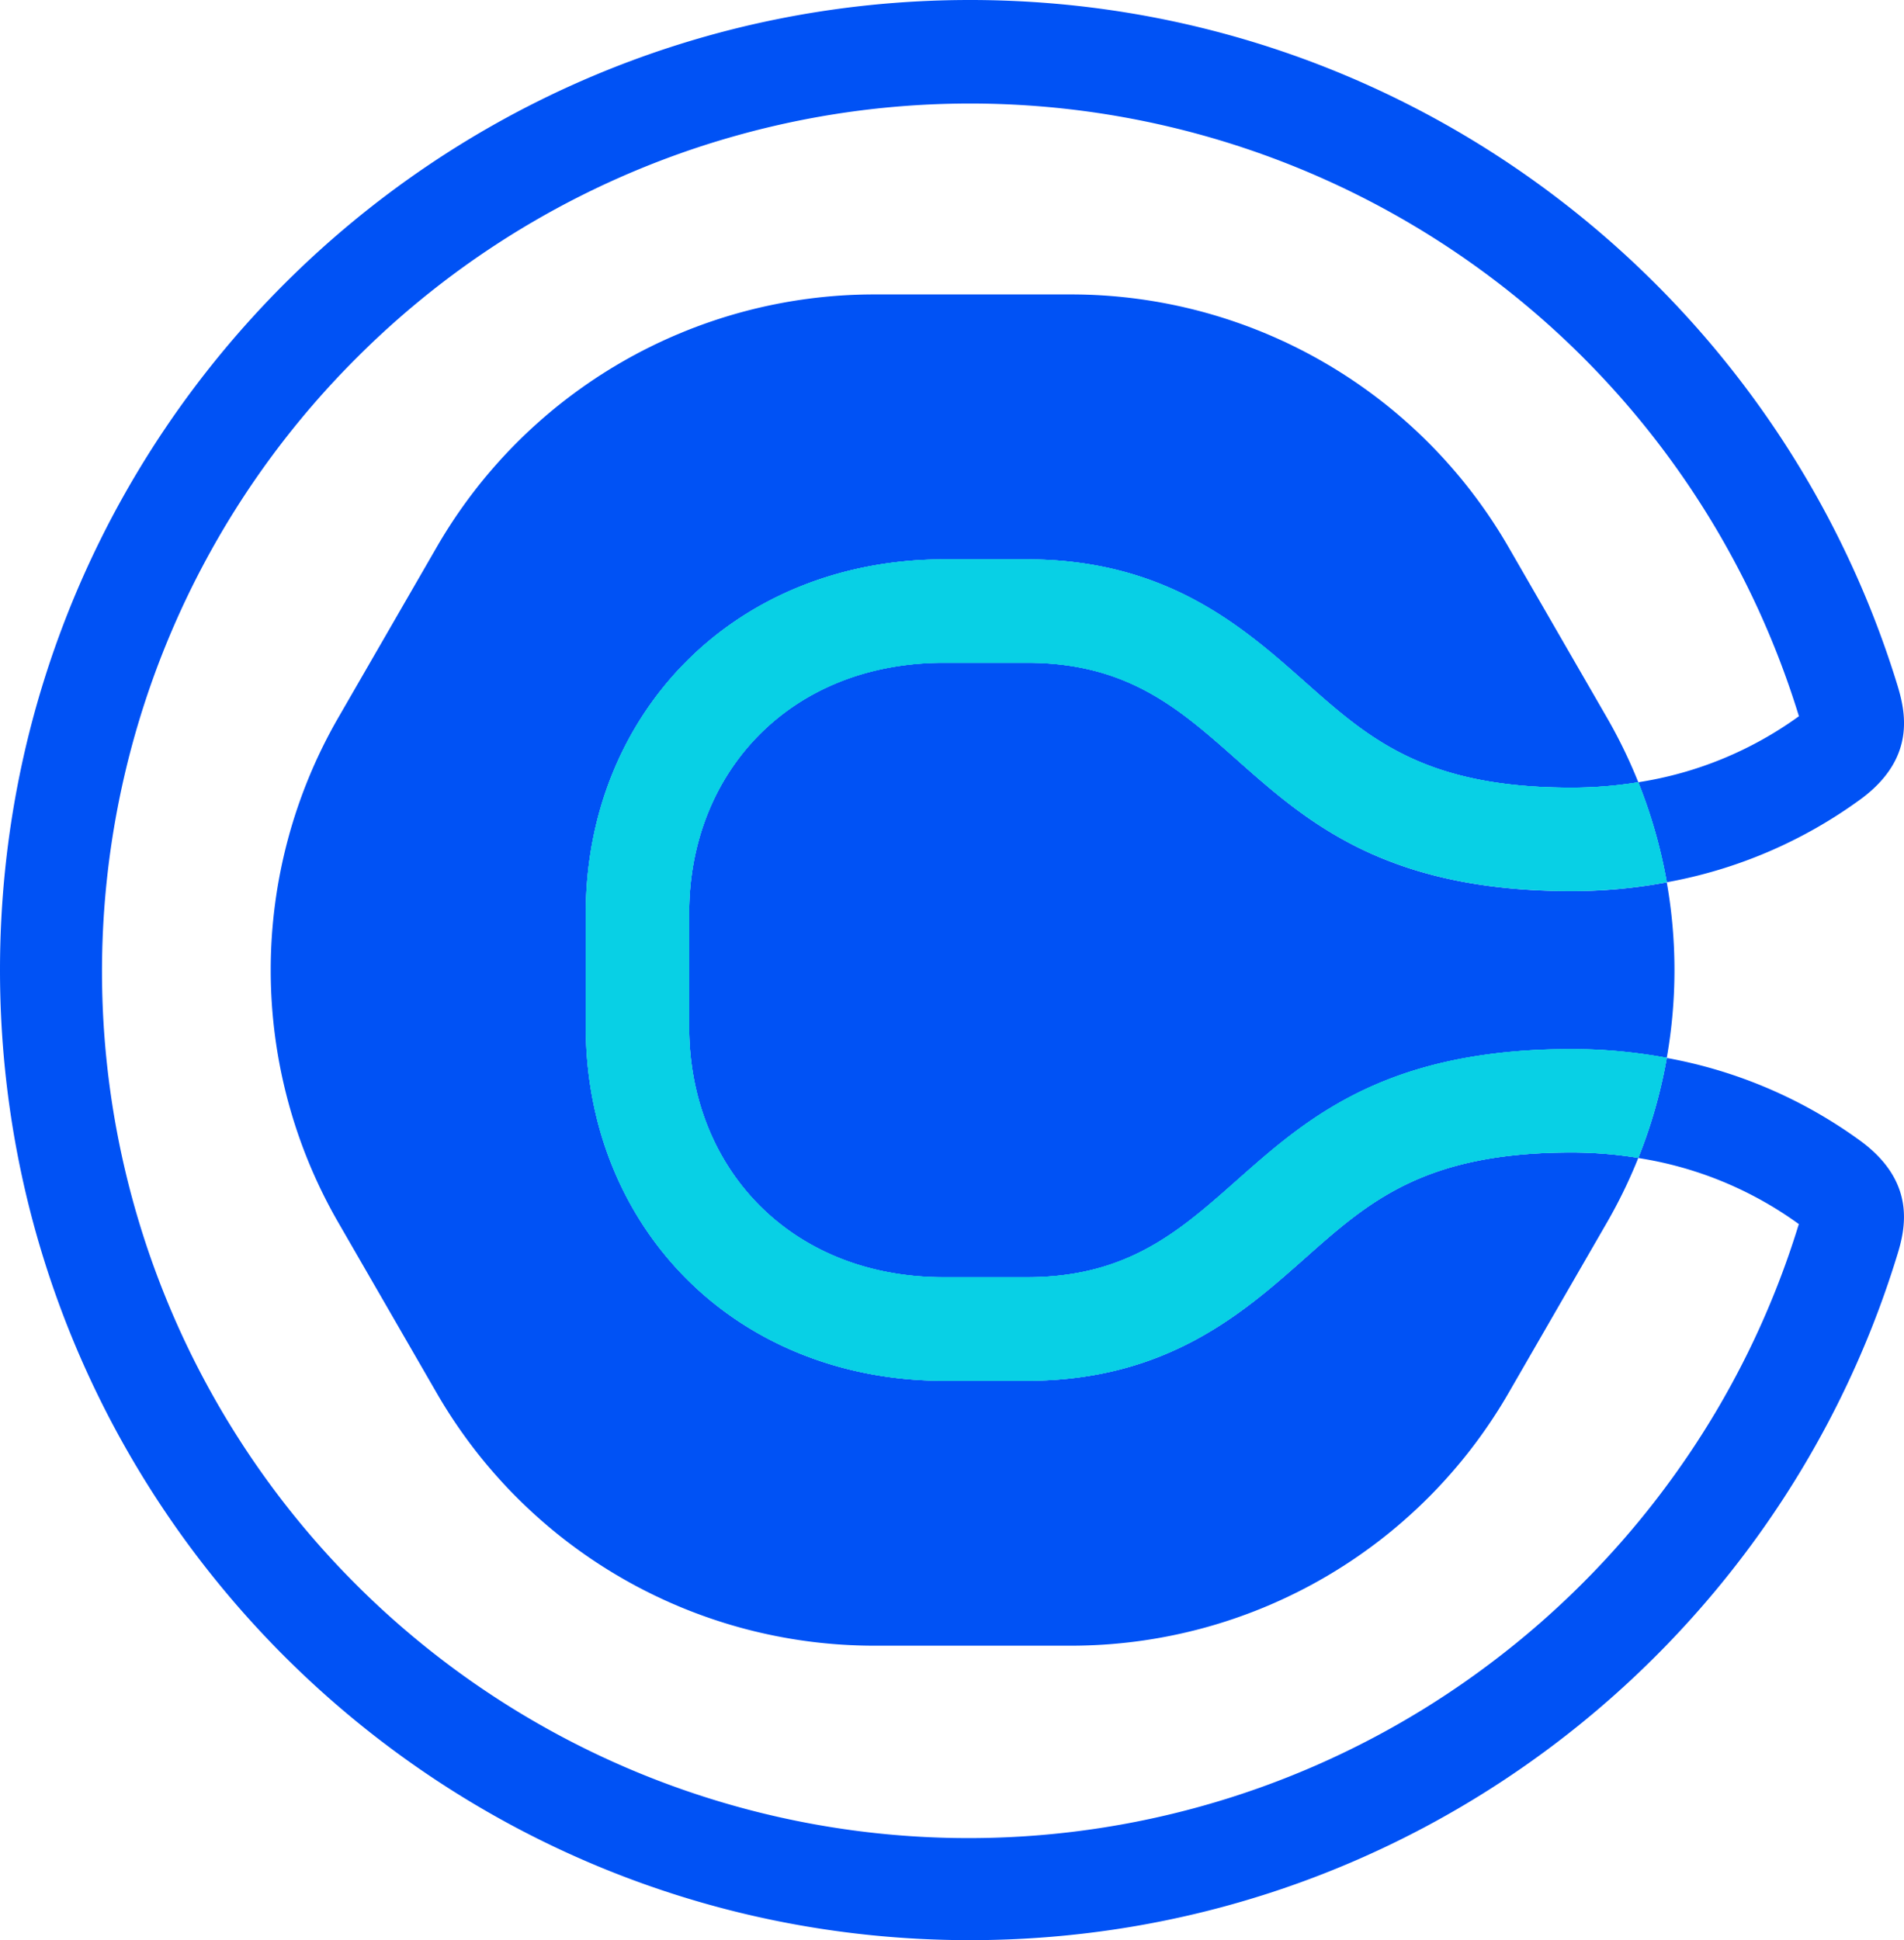
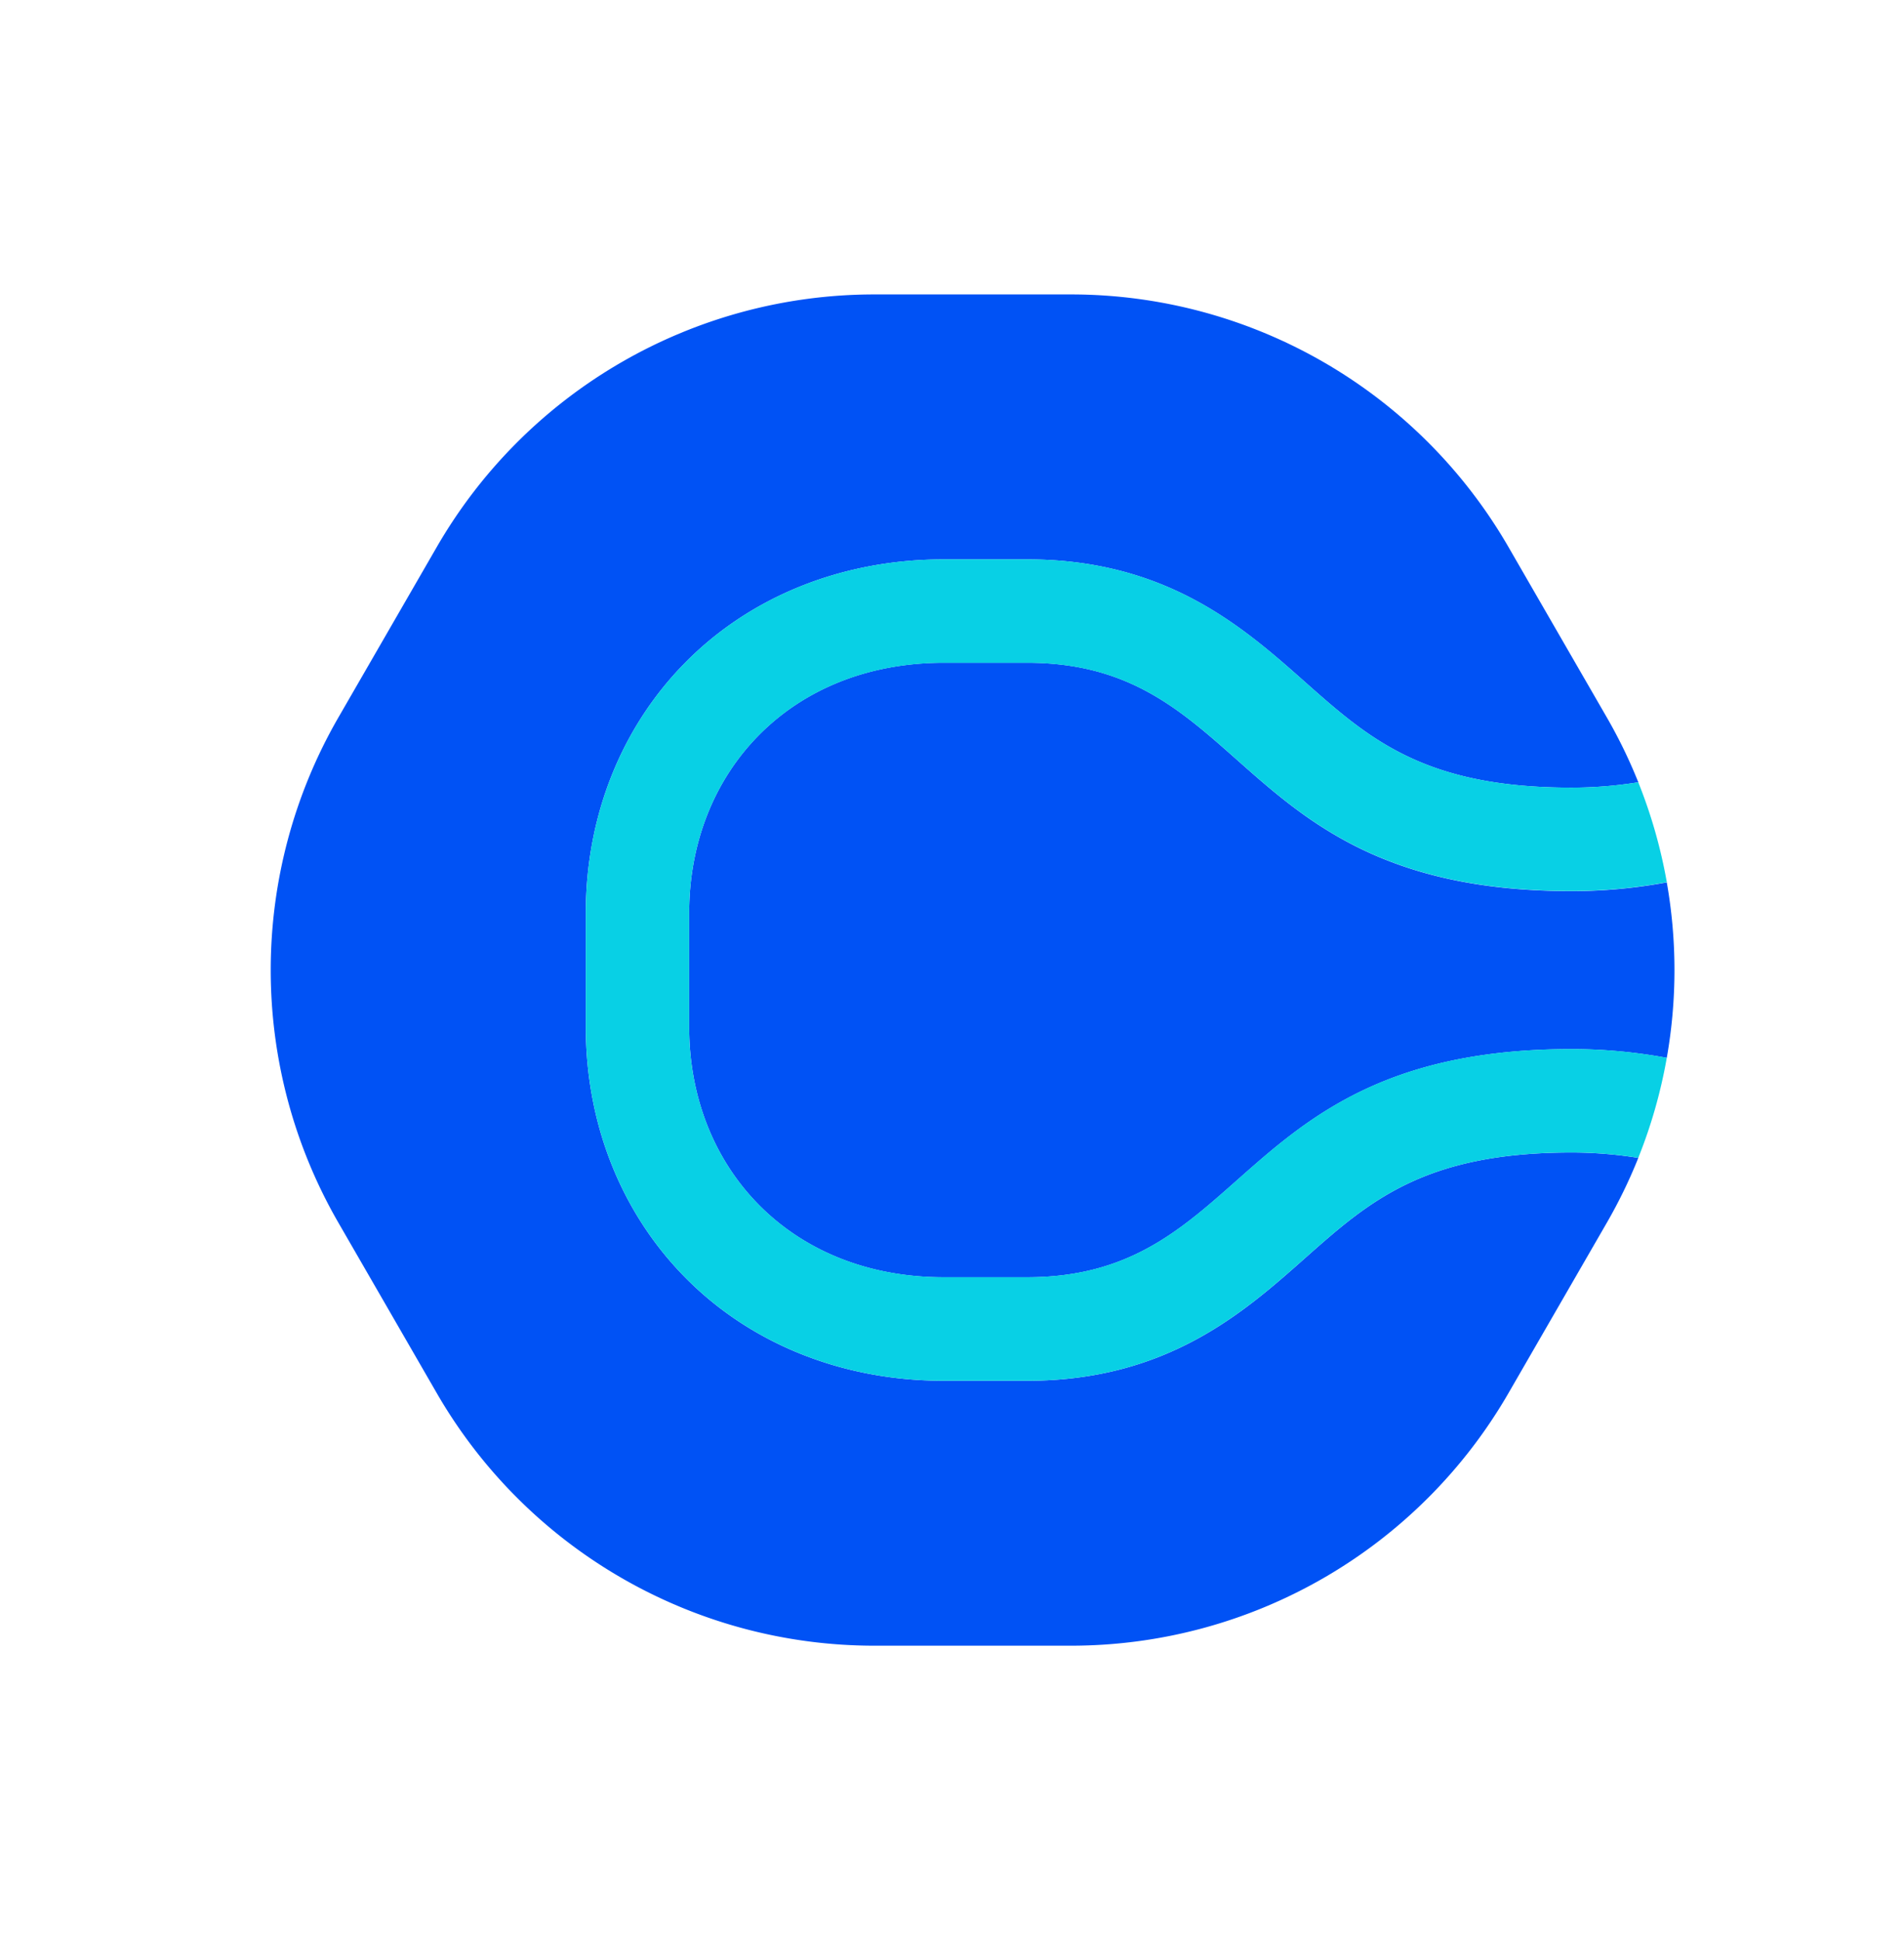
<svg xmlns="http://www.w3.org/2000/svg" version="1.1" width="525.8" height="535.73">
  <svg version="1.1" width="525.8" height="535.73">
    <svg viewBox="0 0 525.8 535.73">
      <defs>
        <style>
   .cls-1{fill:none;}.cls-2{fill:#0052f5;}.cls-3{fill:#08d0e5;}
  </style>
      </defs>
      <g id="SvgjsG1005" data-name="Layer 2">
        <g id="SvgjsG1004" data-name="Logo assets">
          <g id="SvgjsG1003" data-name="Brand mark">
-             <path class="cls-1" d="M443.74,337.62l-27.16,47.05a139.52,139.52,0,0,1-120.82,69.75H241.43a139.52,139.52,0,0,1-120.82-69.75L93.45,337.62a139.52,139.52,0,0,1,0-139.51l27.16-47.05A139.53,139.53,0,0,1,241.43,81.3h54.33a139.53,139.53,0,0,1,120.82,69.76l27.16,47.05a139.23,139.23,0,0,1,8.55,17.55c0,.12.09.23.13.35a102.15,102.15,0,0,0,44.33-18.24c0-.14-.08-.28-.13-.43a237.8,237.8,0,0,0-33.29-67.58,240.67,240.67,0,0,0-52-53.48A239.3,239.3,0,0,0,98.65,437.08a239.43,239.43,0,0,0,398-98.69c.05-.15.09-.29.13-.43a102.15,102.15,0,0,0-44.33-18.24c0,.12-.09.23-.13.35A139.23,139.23,0,0,1,443.74,337.62Z">
-     </path>
            <path class="cls-2" d="M360.4,347.4c-17,15.09-38.21,33.87-76.78,33.87h-23c-27.88,0-53.23-10.12-71.37-28.49-17.72-17.94-27.48-42.5-27.48-69.16V252.11c0-26.66,9.76-51.22,27.48-69.16,18.14-18.37,43.49-28.49,71.37-28.49h23c38.57,0,59.76,18.78,76.78,33.87,17.65,15.65,32.9,29.16,73.52,29.16a116.05,116.05,0,0,0,18.5-1.48c0-.12-.08-.23-.13-.35a139.23,139.23,0,0,0-8.55-17.55l-27.16-47.05A139.53,139.53,0,0,0,295.76,81.3H241.43a139.53,139.53,0,0,0-120.82,69.76L93.45,198.11a139.52,139.52,0,0,0,0,139.51l27.16,47.05a139.52,139.52,0,0,0,120.82,69.75h54.33a139.52,139.52,0,0,0,120.82-69.75l27.16-47.05a139.23,139.23,0,0,0,8.55-17.55c0-.12.09-.23.13-.35a116.05,116.05,0,0,0-18.5-1.48C393.3,318.24,378.05,331.75,360.4,347.4Z">
    </path>
            <path class="cls-2" d="M283.62,183h-23c-42.42,0-70.3,30.3-70.3,69.09v31.51c0,38.79,27.88,69.09,70.3,69.09h23c61.82,0,57-63,150.3-63a144.19,144.19,0,0,1,26.37,2.41,139.36,139.36,0,0,0,0-48.46,143.32,143.32,0,0,1-26.37,2.42C340.59,246.05,345.44,183,283.62,183Z">
-     </path>
-             <path class="cls-2" d="M513.91,315.13a130.21,130.21,0,0,0-53.62-23c0,.16-.05.32-.08.47a138.46,138.46,0,0,1-7.79,27.16A102.15,102.15,0,0,1,496.75,338c0,.14-.08.28-.13.43A237.8,237.8,0,0,1,463.33,406a240.67,240.67,0,0,1-52,53.48A239.3,239.3,0,0,1,98.65,98.65a239.43,239.43,0,0,1,398,98.69c.05.15.09.29.13.43A102.15,102.15,0,0,1,452.42,216a139.36,139.36,0,0,1,7.8,27.18c0,.15,0,.3.07.44a129.94,129.94,0,0,0,53.62-23c15.29-11.31,12.33-24.09,10-31.65C490.22,79.52,388.33,0,267.86,0,119.93,0,0,119.93,0,267.86S119.93,535.73,267.86,535.73c120.47,0,222.36-79.52,256-188.94C526.24,339.23,529.2,326.45,513.91,315.13Z">
-     </path>
-             <path class="cls-3" d="M452.42,216a116.05,116.05,0,0,1-18.5,1.48c-40.62,0-55.87-13.51-73.52-29.16-17-15.09-38.21-33.87-76.78-33.87h-23c-27.88,0-53.23,10.12-71.37,28.49-17.72,17.94-27.48,42.5-27.48,69.16v31.51c0,26.66,9.76,51.22,27.48,69.16,18.14,18.37,43.49,28.49,71.37,28.49h23c38.57,0,59.76-18.78,76.78-33.87,17.65-15.65,32.9-29.16,73.52-29.16a116.05,116.05,0,0,1,18.5,1.48,138.46,138.46,0,0,0,7.79-27.16c0-.15.06-.31.08-.47a144.19,144.19,0,0,0-26.37-2.41c-93.33,0-88.48,63-150.3,63h-23c-42.42,0-70.3-30.3-70.3-69.09V252.11c0-38.79,27.88-69.09,70.3-69.09h23c61.82,0,57,63,150.3,63a143.32,143.32,0,0,0,26.37-2.42c0-.14,0-.29-.07-.44A139.36,139.36,0,0,0,452.42,216Z">
    </path>
            <path class="cls-3" d="M452.42,216a116.05,116.05,0,0,1-18.5,1.48c-40.62,0-55.87-13.51-73.52-29.16-17-15.09-38.21-33.87-76.78-33.87h-23c-27.88,0-53.23,10.12-71.37,28.49-17.72,17.94-27.48,42.5-27.48,69.16v31.51c0,26.66,9.76,51.22,27.48,69.16,18.14,18.37,43.49,28.49,71.37,28.49h23c38.57,0,59.76-18.78,76.78-33.87,17.65-15.65,32.9-29.16,73.52-29.16a116.05,116.05,0,0,1,18.5,1.48,138.46,138.46,0,0,0,7.79-27.16c0-.15.06-.31.08-.47a144.19,144.19,0,0,0-26.37-2.41c-93.33,0-88.48,63-150.3,63h-23c-42.42,0-70.3-30.3-70.3-69.09V252.11c0-38.79,27.88-69.09,70.3-69.09h23c61.82,0,57,63,150.3,63a143.32,143.32,0,0,0,26.37-2.42c0-.14,0-.29-.07-.44A139.36,139.36,0,0,0,452.42,216Z">
    </path>
          </g>
        </g>
      </g>
    </svg>
    <style>@media (prefers-color-scheme: light) { :root { filter: none; } }
@media (prefers-color-scheme: dark) { :root { filter: none; } }
</style>
  </svg>
  <style>@media (prefers-color-scheme: light) { :root { filter: none; } }
@media (prefers-color-scheme: dark) { :root { filter: none; } }
</style>
</svg>